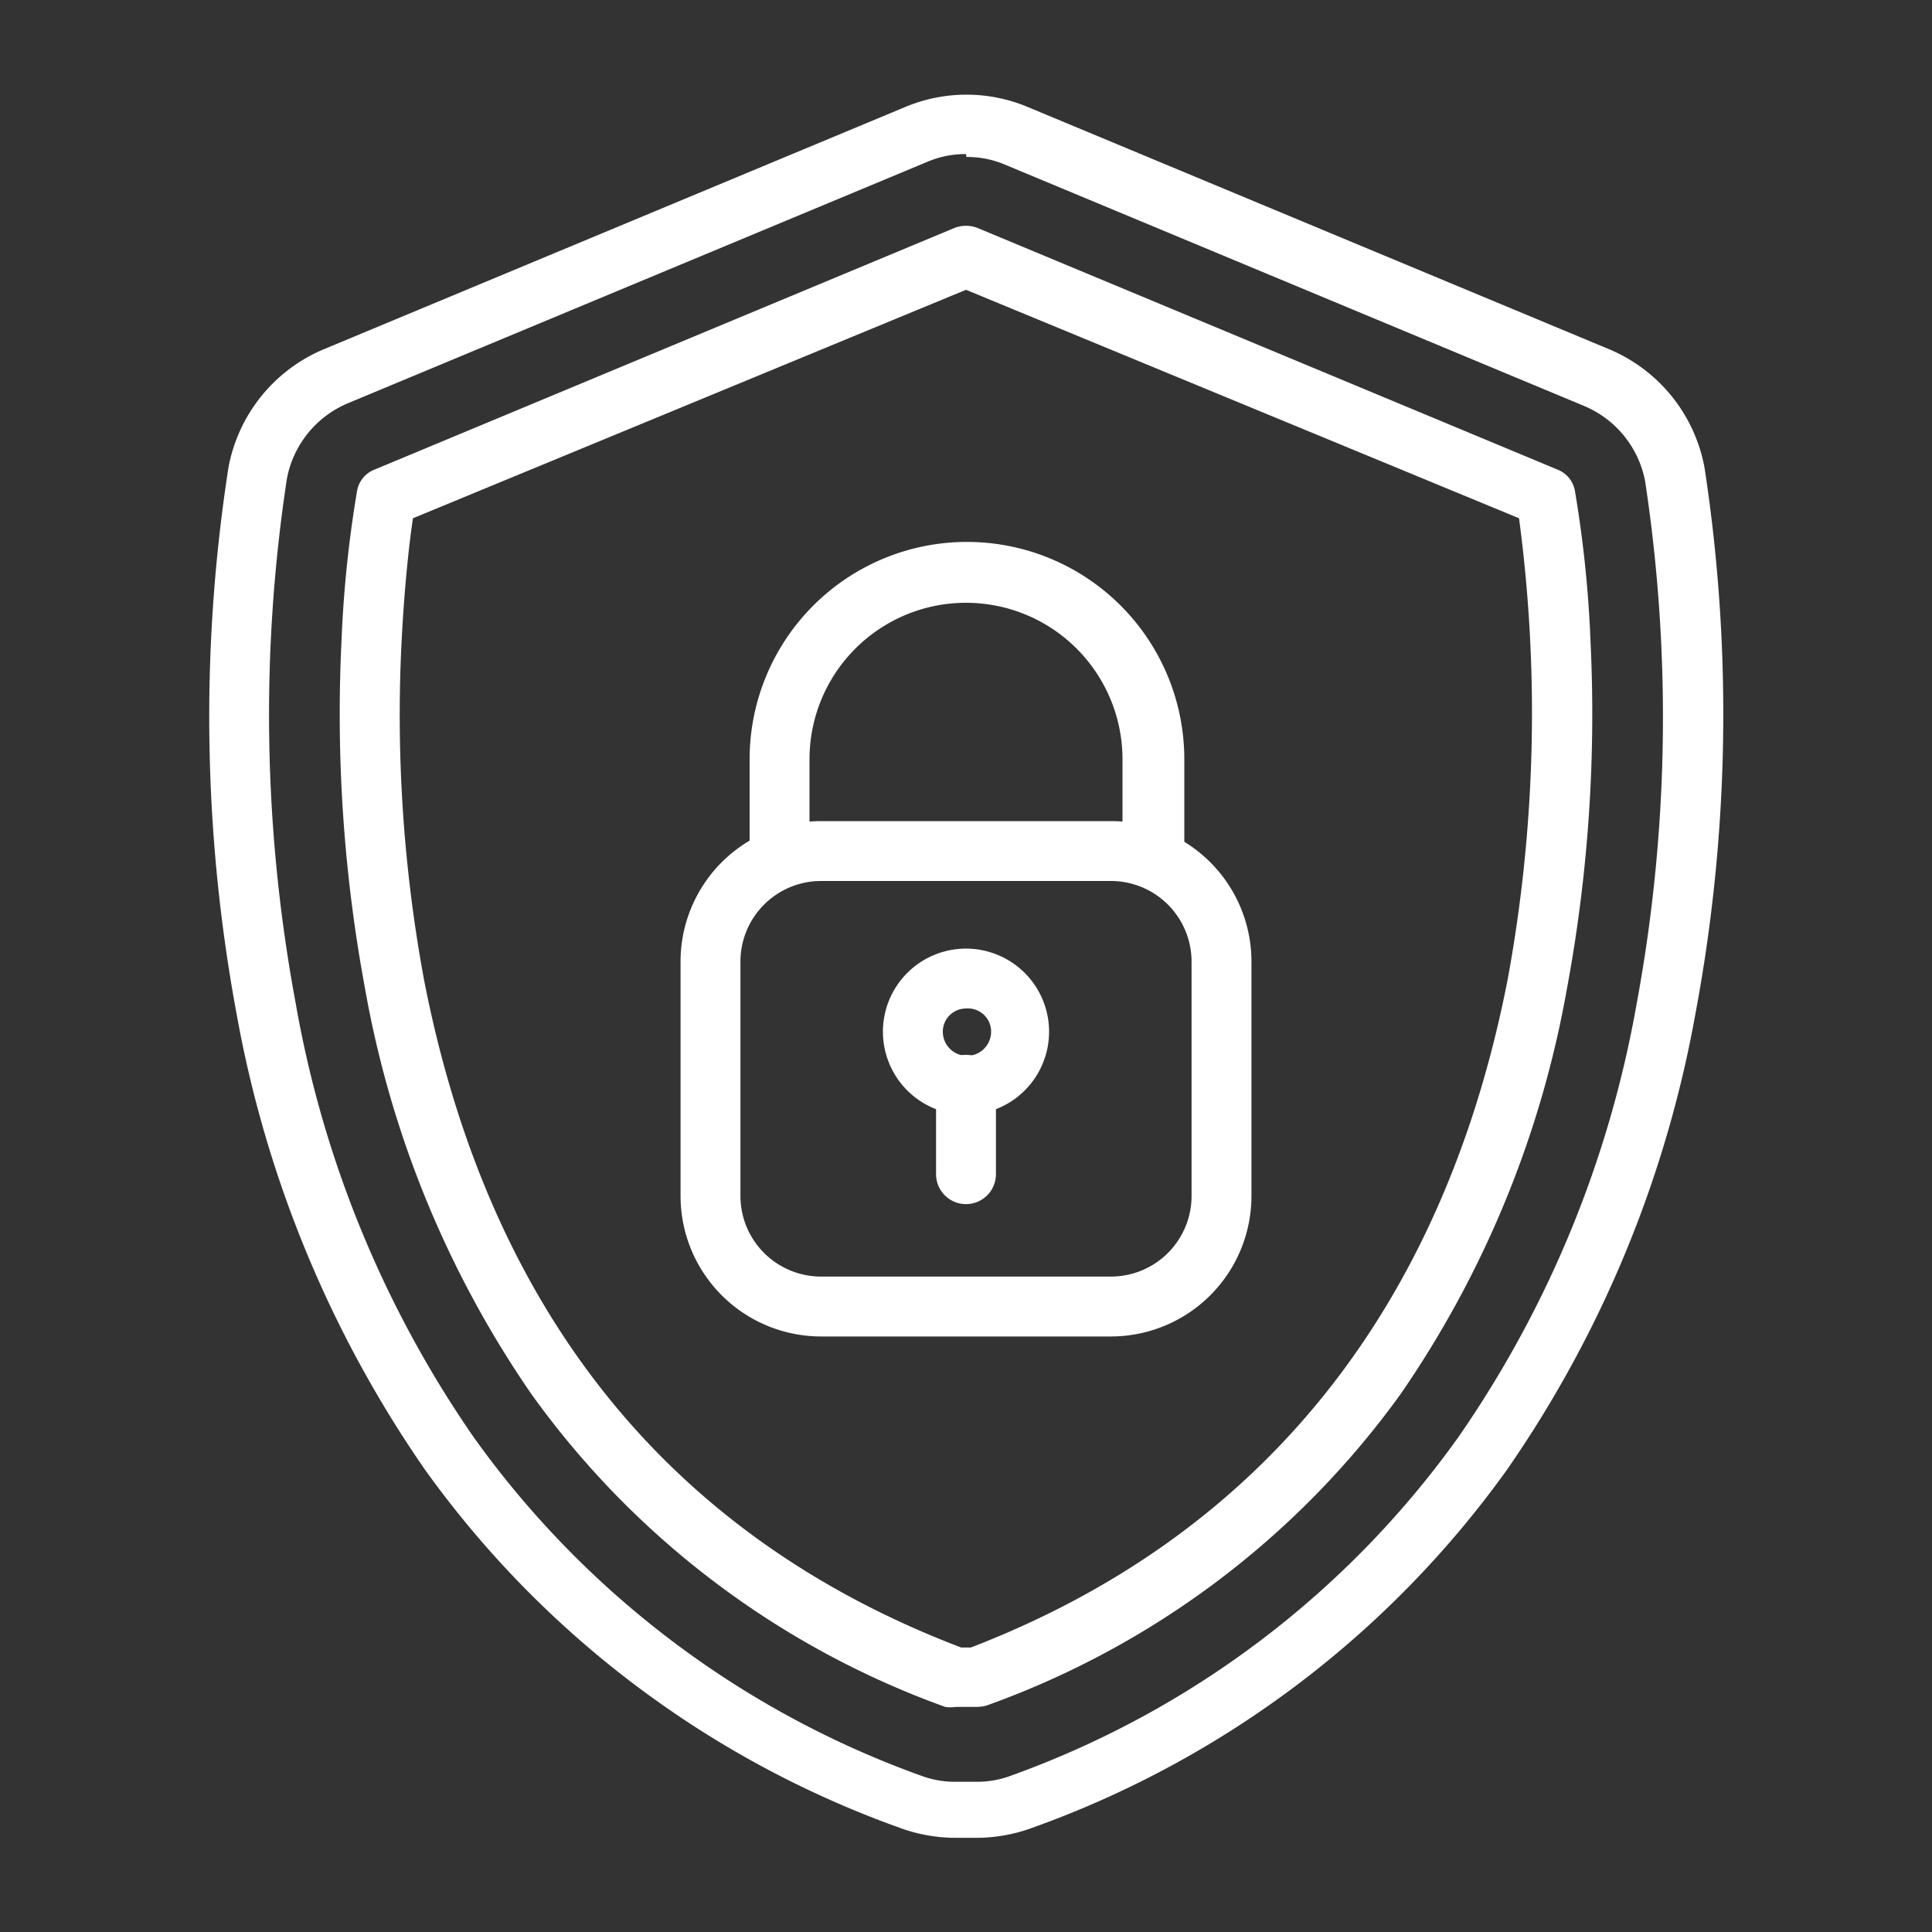
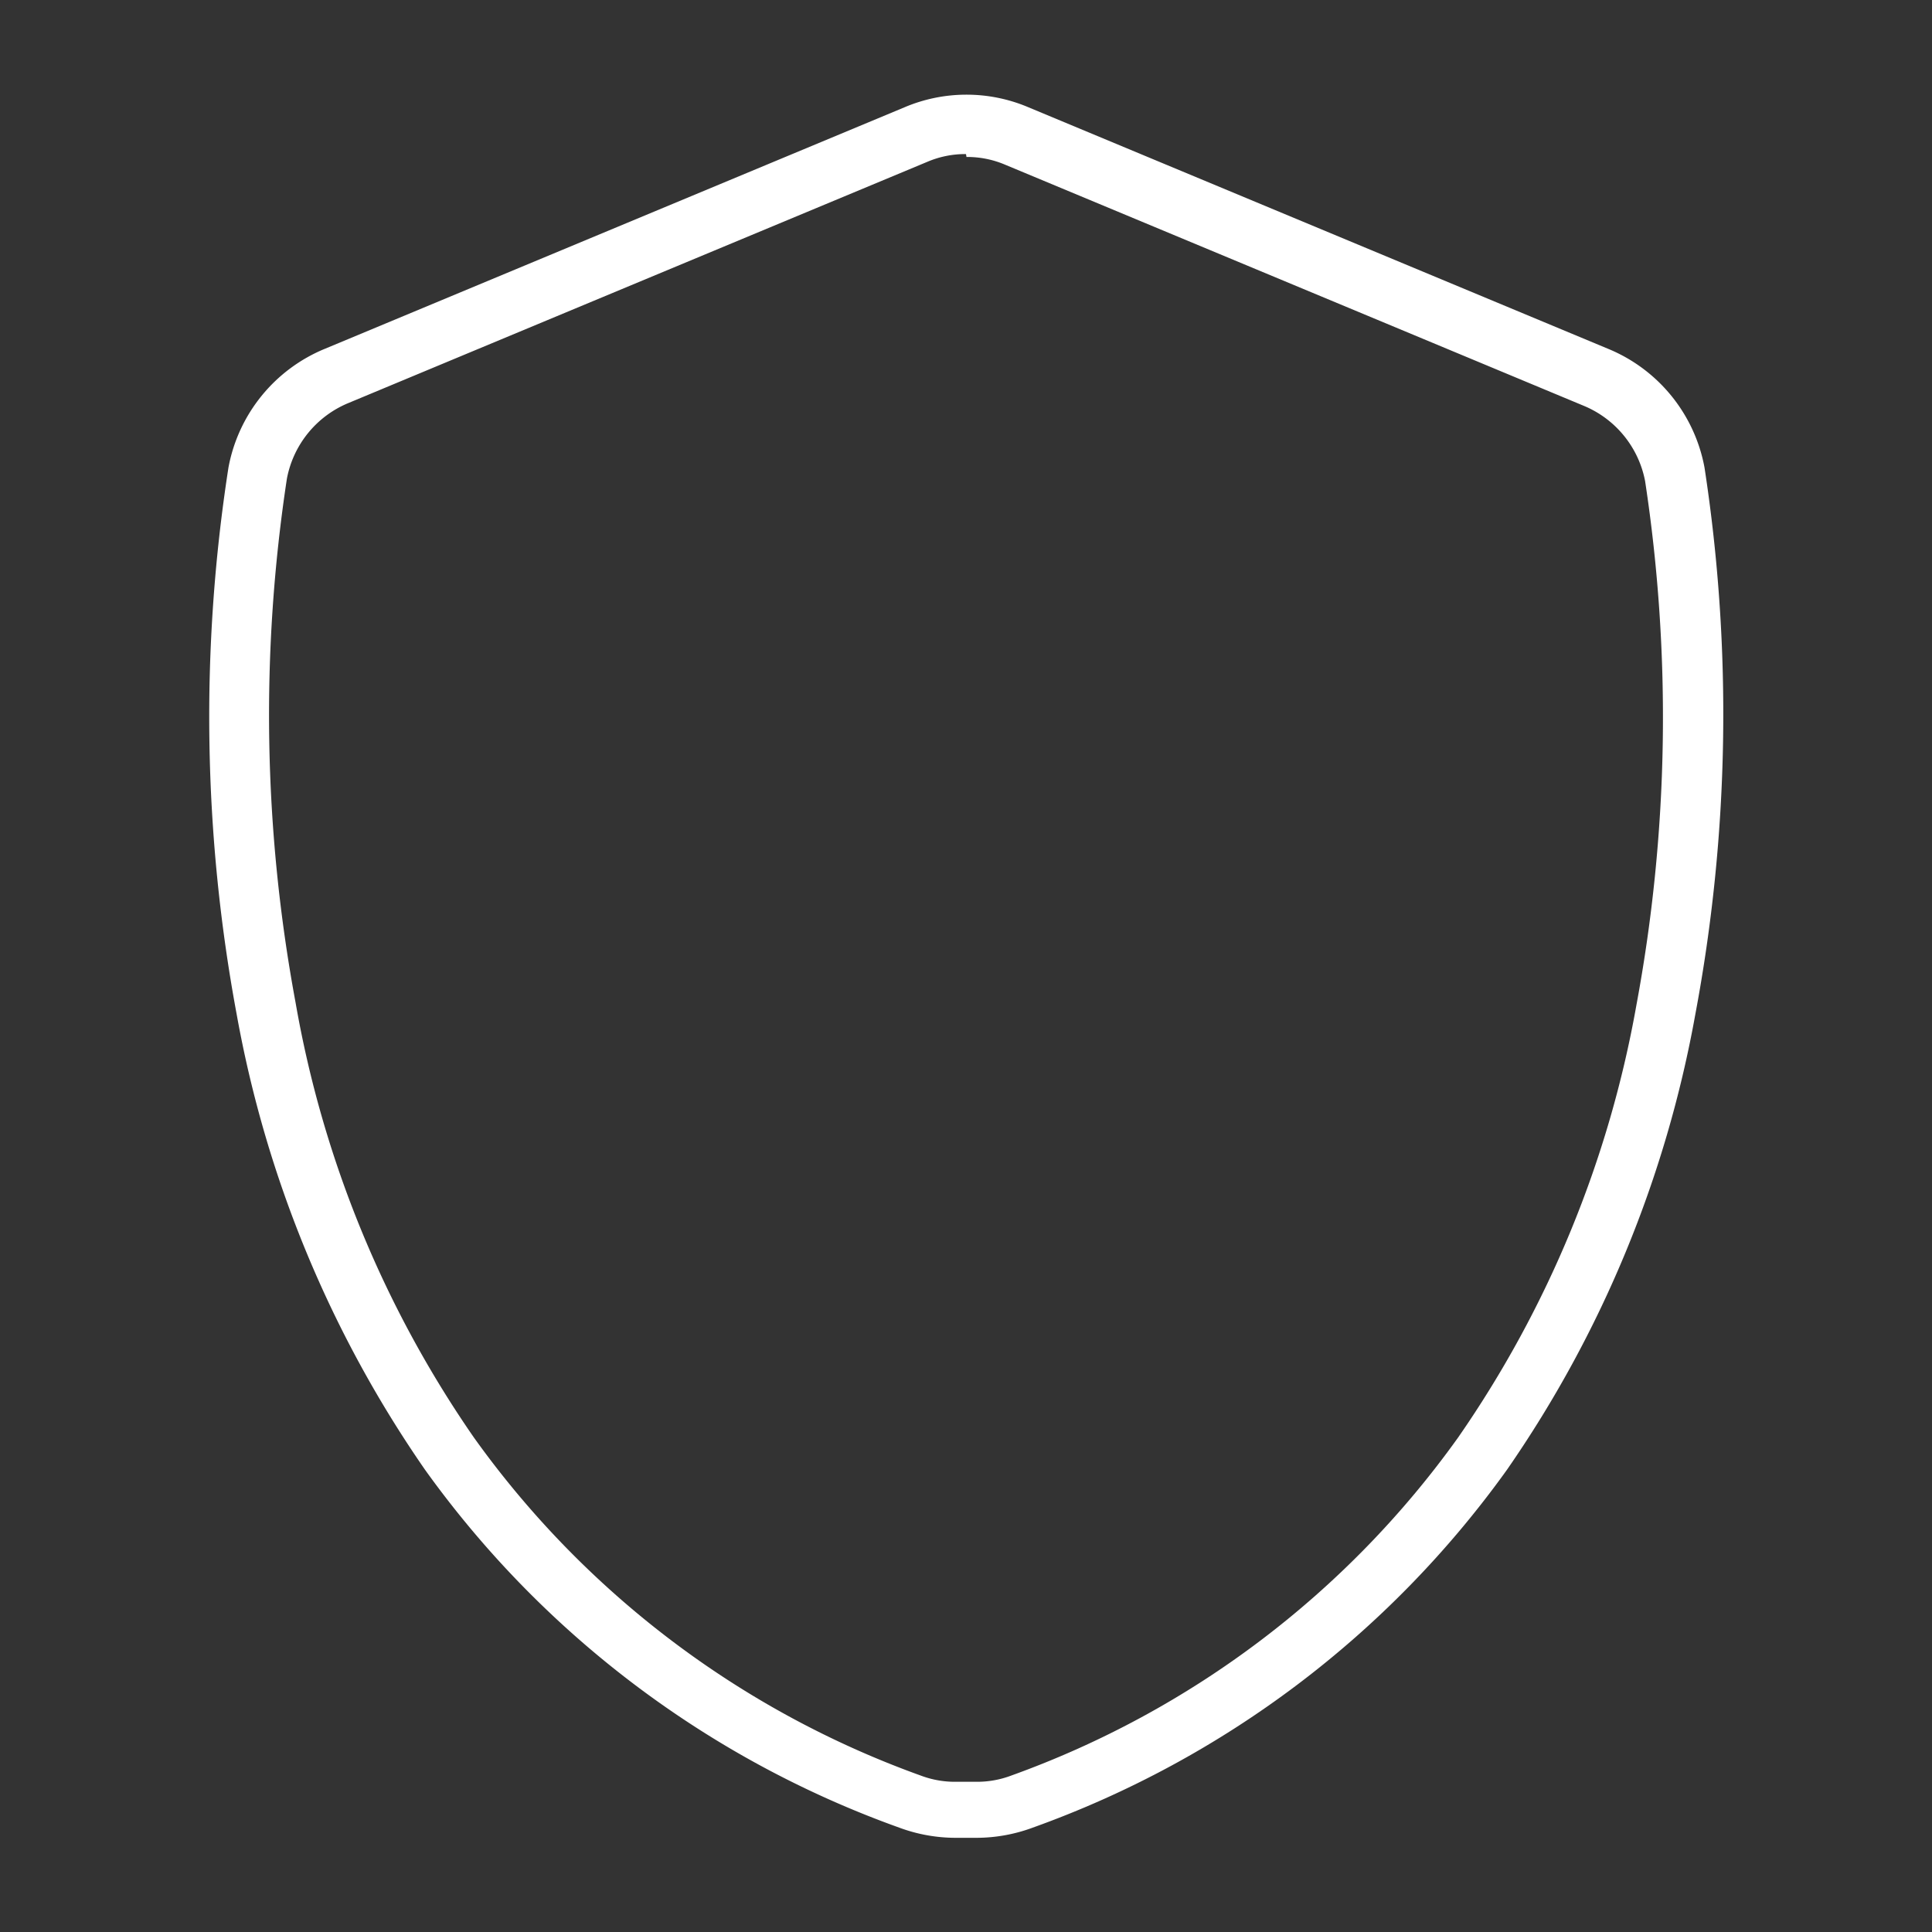
<svg xmlns="http://www.w3.org/2000/svg" id="Capa_1" data-name="Capa 1" viewBox="0 0 40 40">
  <rect x="0" y="0" width="40" height="40" fill="#333333" stroke="none" />
  <defs>
    <style>.cls-1{fill:#fff;}</style>
  </defs>
  <path class="cls-1" d="M20.21,38.05h-.42a3.36,3.36,0,0,1-1.17-.21A20.65,20.65,0,0,1,8.8,30.43,24,24,0,0,1,4.9,21,33.67,33.67,0,0,1,4.73,9.68a3.31,3.31,0,0,1,2-2.46l12-5a3.28,3.28,0,0,1,2.56,0l12,5a3.31,3.31,0,0,1,2,2.46A33.67,33.67,0,0,1,35.1,21a24,24,0,0,1-3.9,9.43,20.65,20.65,0,0,1-9.82,7.41,3.36,3.36,0,0,1-1.17.21ZM20,3.19a2,2,0,0,0-.8.16l-12,5A2.12,2.12,0,0,0,5.94,9.91a32.56,32.56,0,0,0,.18,10.85,22.63,22.63,0,0,0,3.69,9,19.47,19.47,0,0,0,9.25,7,2,2,0,0,0,.73.13h.42a2,2,0,0,0,.73-.13,19.47,19.47,0,0,0,9.25-7,22.63,22.63,0,0,0,3.69-8.95,32.56,32.56,0,0,0,.18-10.85,2.12,2.12,0,0,0-1.25-1.55l-12-5a2,2,0,0,0-.8-.16Z" />
-   <path class="cls-1" d="M20.21,35.34h-.42a.78.78,0,0,1-.22,0A18.07,18.07,0,0,1,11,28.86a21.32,21.32,0,0,1-3.44-8.38,31.1,31.1,0,0,1-.49-7.2,24.42,24.42,0,0,1,.32-3.1.58.58,0,0,1,.37-.46l12-5a.66.66,0,0,1,.48,0l12,5a.58.58,0,0,1,.37.46,24.42,24.42,0,0,1,.32,3.1,31.1,31.1,0,0,1-.49,7.2A21.32,21.32,0,0,1,29,28.86a18.07,18.07,0,0,1-8.57,6.45A.78.78,0,0,1,20.21,35.34Zm-.31-1.23h.2c6-2.31,9.79-7,11.12-13.86a30.49,30.49,0,0,0,.23-9.52L20,6,8.55,10.73c-.07.46-.18,1.4-.24,2.64a30.17,30.17,0,0,0,.47,6.92c1.34,6.87,5.08,11.52,11.12,13.82Z" />
-   <path class="cls-1" d="M23,27.67H17a2.91,2.91,0,0,1-2.91-2.91V19.91A2.91,2.91,0,0,1,17,17h6a2.91,2.91,0,0,1,2.91,2.91v4.85A2.91,2.91,0,0,1,23,27.67Zm-6-9.43a1.67,1.67,0,0,0-1.67,1.67v4.85A1.67,1.67,0,0,0,17,26.43h6a1.67,1.67,0,0,0,1.67-1.67V19.91A1.67,1.67,0,0,0,23,18.24Zm3,4.84a1.72,1.72,0,1,1,1.72-1.72A1.72,1.72,0,0,1,20,23.08Zm0-2.2a.48.48,0,0,0-.48.48.48.48,0,0,0,1,0A.48.48,0,0,0,20,20.88Z" />
-   <path class="cls-1" d="M23.86,18.24a.62.62,0,0,1-.62-.62v-1.9a3.24,3.24,0,1,0-6.48,0v1.9a.62.62,0,0,1-1.24,0v-1.9a4.48,4.48,0,1,1,9,0v1.9A.62.62,0,0,1,23.86,18.24Z" />
-   <path class="cls-1" d="M20,24.93a.62.62,0,0,1-.62-.62V22.46a.62.62,0,0,1,1.24,0v1.85A.62.62,0,0,1,20,24.93Z" />
</svg>